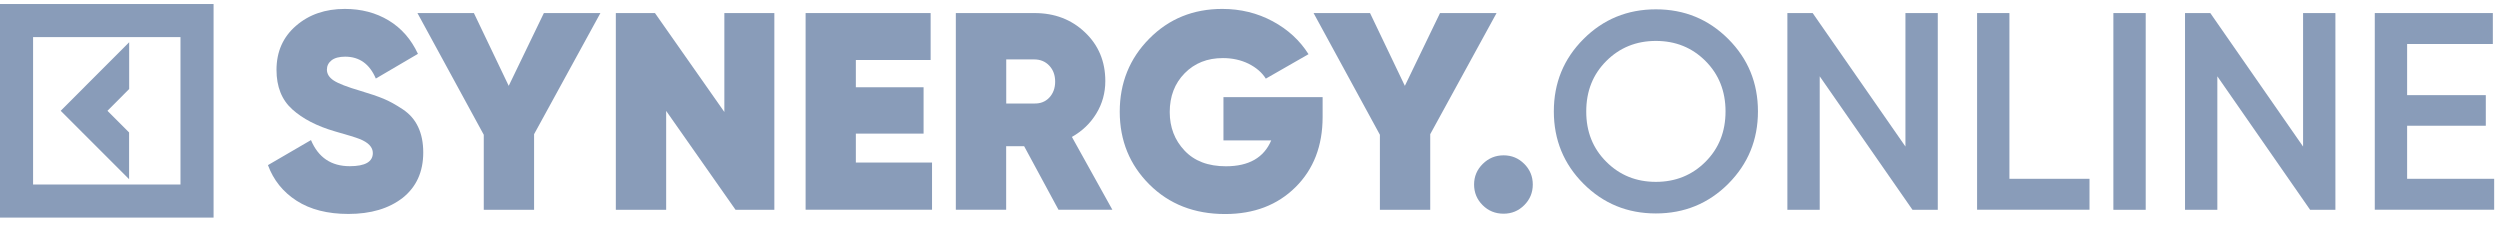
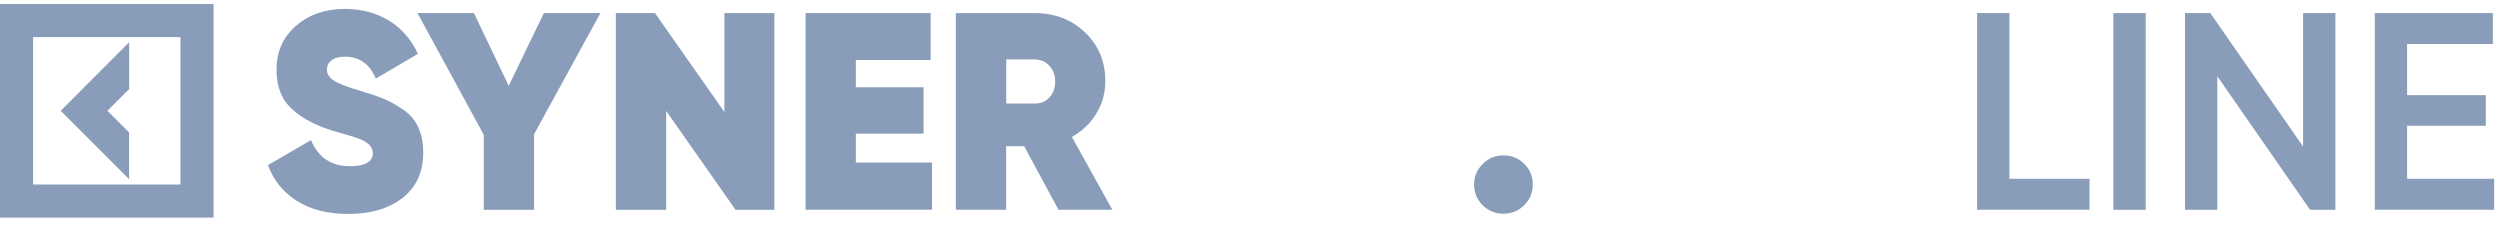
<svg xmlns="http://www.w3.org/2000/svg" width="322" height="29" viewBox="0 0 322 29" fill="none">
  <path d="M44.871 27.556C42.191 27.556 39.97 26.99 38.208 25.858C36.446 24.727 35.218 23.189 34.513 21.267L40.055 18.042C40.995 20.284 42.661 21.406 45.053 21.406C47.028 21.406 48.021 20.84 48.021 19.708C48.021 18.96 47.455 18.352 46.323 17.903C45.843 17.711 44.775 17.38 43.141 16.921C40.824 16.248 38.987 15.298 37.642 14.08C36.286 12.863 35.613 11.165 35.613 8.997C35.613 6.659 36.456 4.758 38.133 3.316C39.809 1.864 41.902 1.149 44.412 1.149C46.537 1.149 48.416 1.64 50.061 2.633C51.705 3.626 52.955 5.057 53.83 6.936L48.406 10.118C47.605 8.239 46.291 7.299 44.455 7.299C43.686 7.299 43.098 7.46 42.703 7.769C42.308 8.079 42.105 8.485 42.105 8.965C42.105 9.521 42.404 9.99 42.992 10.375C43.579 10.759 44.732 11.208 46.451 11.71C47.679 12.073 48.672 12.414 49.42 12.724C50.167 13.034 50.99 13.493 51.876 14.08C52.762 14.668 53.435 15.436 53.862 16.365C54.3 17.294 54.514 18.384 54.514 19.644C54.514 22.132 53.627 24.075 51.876 25.474C50.093 26.862 47.765 27.556 44.871 27.556Z" fill="#899CB9" />
  <path d="M77.333 1.683L68.79 17.284V27.023H62.309V17.358L53.766 1.683H61.038L65.523 11.058L70.05 1.683H77.333Z" fill="#899CB9" />
  <path d="M93.297 1.683H99.736V27.023H94.739L85.801 14.283V27.023H79.319V1.683H84.359L93.297 14.422V1.683Z" fill="#899CB9" />
  <path d="M110.233 20.936H120.046V27.012H103.762V1.683H119.865V7.727H110.233V11.24H118.957V17.209H110.233V20.936Z" fill="#899CB9" />
  <path d="M136.331 27.012L131.91 18.832H129.593V27.012H123.111V1.683H133.245C135.829 1.683 137.997 2.505 139.737 4.16C141.488 5.815 142.364 7.908 142.364 10.439C142.364 11.955 141.98 13.354 141.211 14.614C140.442 15.885 139.385 16.889 138.061 17.636L143.272 27.012H136.331ZM129.603 7.652V13.333H133.191C133.992 13.354 134.644 13.108 135.145 12.575C135.647 12.041 135.904 11.357 135.904 10.514C135.904 9.67 135.647 8.987 135.145 8.453C134.644 7.919 133.992 7.652 133.191 7.652H129.603Z" fill="#899CB9" />
-   <path d="M170.353 12.5V15.073C170.353 18.789 169.189 21.801 166.861 24.107C164.533 26.414 161.511 27.567 157.795 27.567C153.833 27.567 150.587 26.296 148.046 23.765C145.504 21.235 144.223 18.106 144.223 14.39C144.223 10.674 145.493 7.534 148.024 4.982C150.555 2.419 153.694 1.149 157.432 1.149C159.792 1.149 161.959 1.683 163.924 2.74C165.889 3.797 167.427 5.217 168.537 6.979L163.038 10.129C162.536 9.328 161.789 8.698 160.817 8.207C159.834 7.727 158.735 7.481 157.507 7.481C155.499 7.481 153.865 8.132 152.584 9.435C151.302 10.738 150.662 12.404 150.662 14.433C150.662 16.387 151.292 18.042 152.562 19.387C153.833 20.744 155.606 21.416 157.902 21.416C160.849 21.416 162.792 20.306 163.732 18.085H157.581V12.511H170.353V12.5Z" fill="#899CB9" />
-   <path d="M192.756 1.683L184.213 17.284V27.023H177.731V17.358L169.189 1.683H176.461L180.946 11.058L185.473 1.683H192.756Z" fill="#899CB9" />
  <path d="M193.664 27.524C192.596 27.524 191.699 27.161 190.962 26.424C190.225 25.688 189.862 24.801 189.862 23.765C189.862 22.73 190.236 21.843 190.984 21.107C191.731 20.37 192.628 20.007 193.664 20.007C194.7 20.007 195.586 20.37 196.323 21.107C197.06 21.843 197.423 22.73 197.423 23.765C197.423 24.801 197.06 25.688 196.323 26.424C195.586 27.161 194.7 27.524 193.664 27.524Z" fill="#899CB9" />
-   <path d="M222.602 23.669C220.06 26.211 216.953 27.492 213.279 27.492C209.617 27.492 206.509 26.222 203.957 23.669C201.416 21.128 200.134 18.021 200.134 14.347C200.134 10.674 201.405 7.577 203.957 5.025C206.498 2.484 209.606 1.202 213.279 1.202C216.953 1.202 220.049 2.473 222.602 5.025C225.143 7.566 226.424 10.674 226.424 14.347C226.424 18.021 225.143 21.117 222.602 23.669ZM206.894 20.84C208.623 22.57 210.748 23.424 213.279 23.424C215.81 23.424 217.946 22.559 219.665 20.84C221.395 19.11 222.249 16.953 222.249 14.347C222.249 11.742 221.384 9.574 219.665 7.855C217.935 6.125 215.81 5.271 213.279 5.271C210.748 5.271 208.613 6.136 206.894 7.855C205.164 9.585 204.309 11.742 204.309 14.347C204.299 16.953 205.164 19.12 206.894 20.84Z" fill="#899CB9" />
-   <path d="M245.421 1.683H249.586V27.023H246.329L234.38 9.83V27.023H230.215V1.683H233.472L245.421 18.875V1.683Z" fill="#899CB9" />
  <path d="M258.813 23.029H269.128V27.012H254.648V1.683H258.813V23.029Z" fill="#899CB9" />
  <path d="M272.203 1.683H276.367V27.023H272.203V1.683Z" fill="#899CB9" />
  <path d="M296.636 1.683H300.8V27.023H297.543L285.594 9.83V27.023H281.43V1.683H284.687L296.636 18.875V1.683Z" fill="#899CB9" />
  <path d="M310.026 23.029H321.249V27.012H305.872V1.683H321.078V5.666H310.037V12.254H320.171V16.195H310.037V23.029H310.026Z" fill="#899CB9" />
  <path d="M0 0.518V28.026H27.508V0.518H0ZM4.261 23.765V4.779H23.247V23.765H4.261Z" fill="#899CB9" />
  <path d="M16.627 23.082V17.059L13.84 14.272L16.637 11.464V5.441L7.817 14.272L16.627 23.082Z" fill="#899CB9" />
</svg>